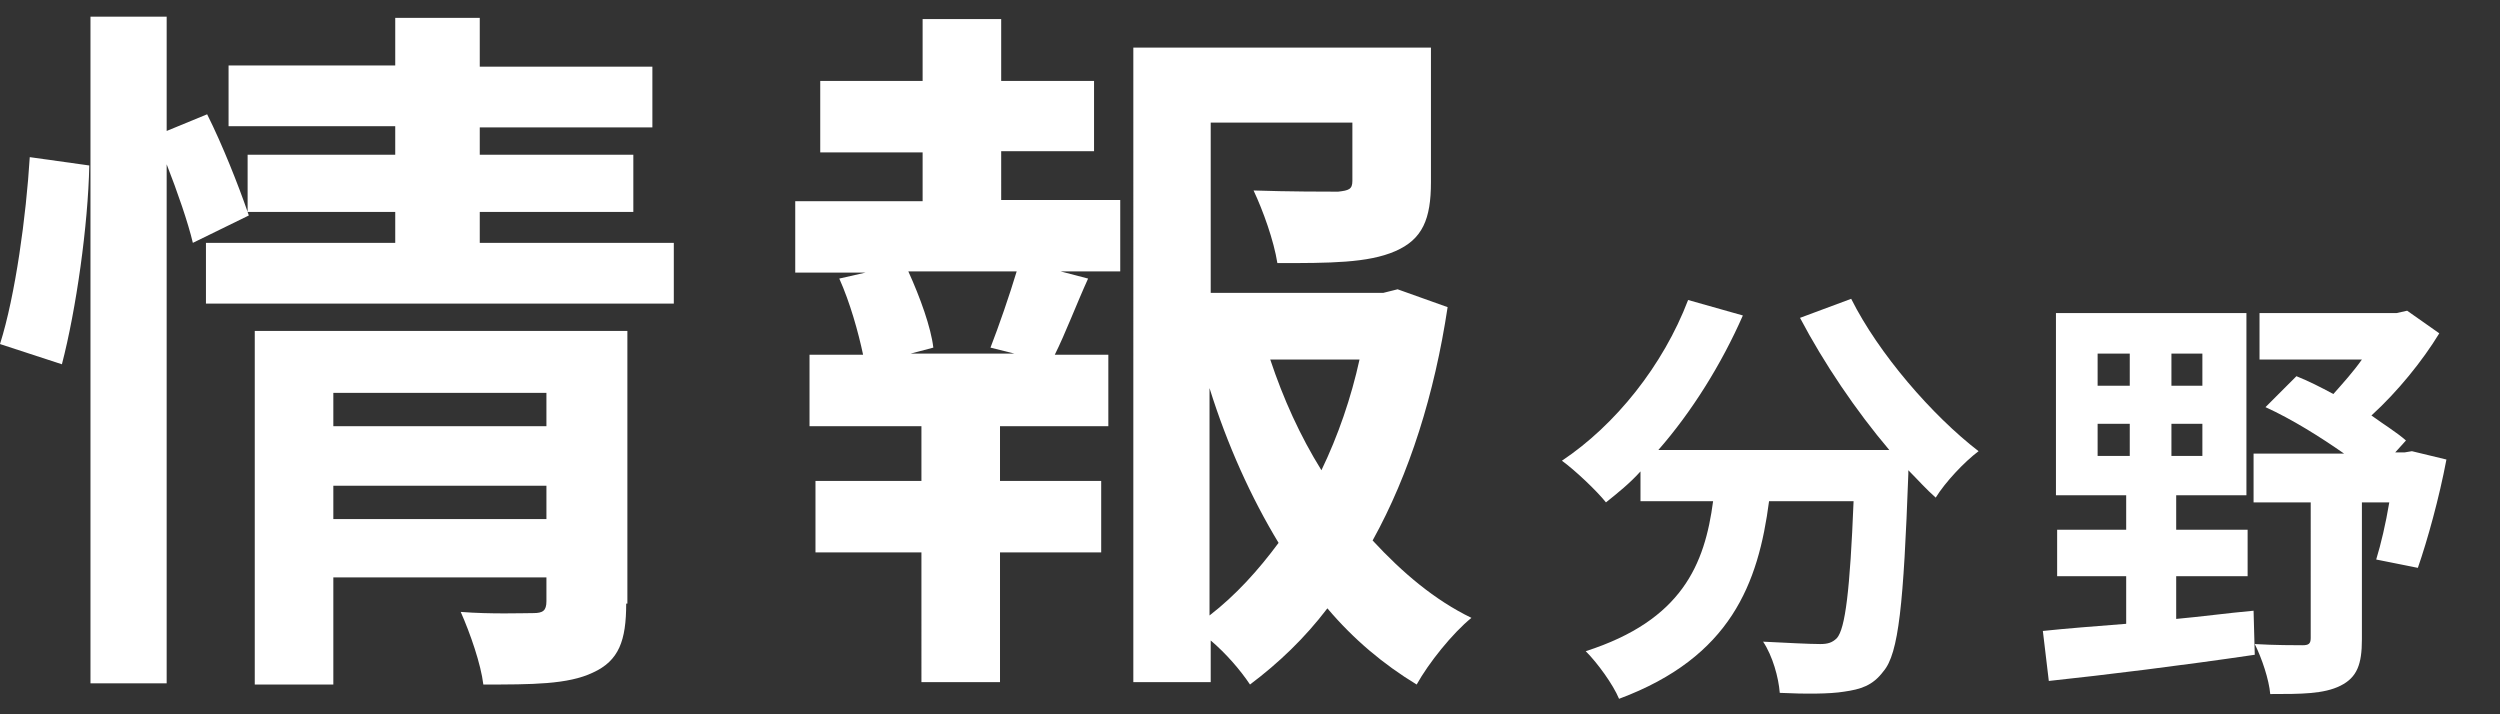
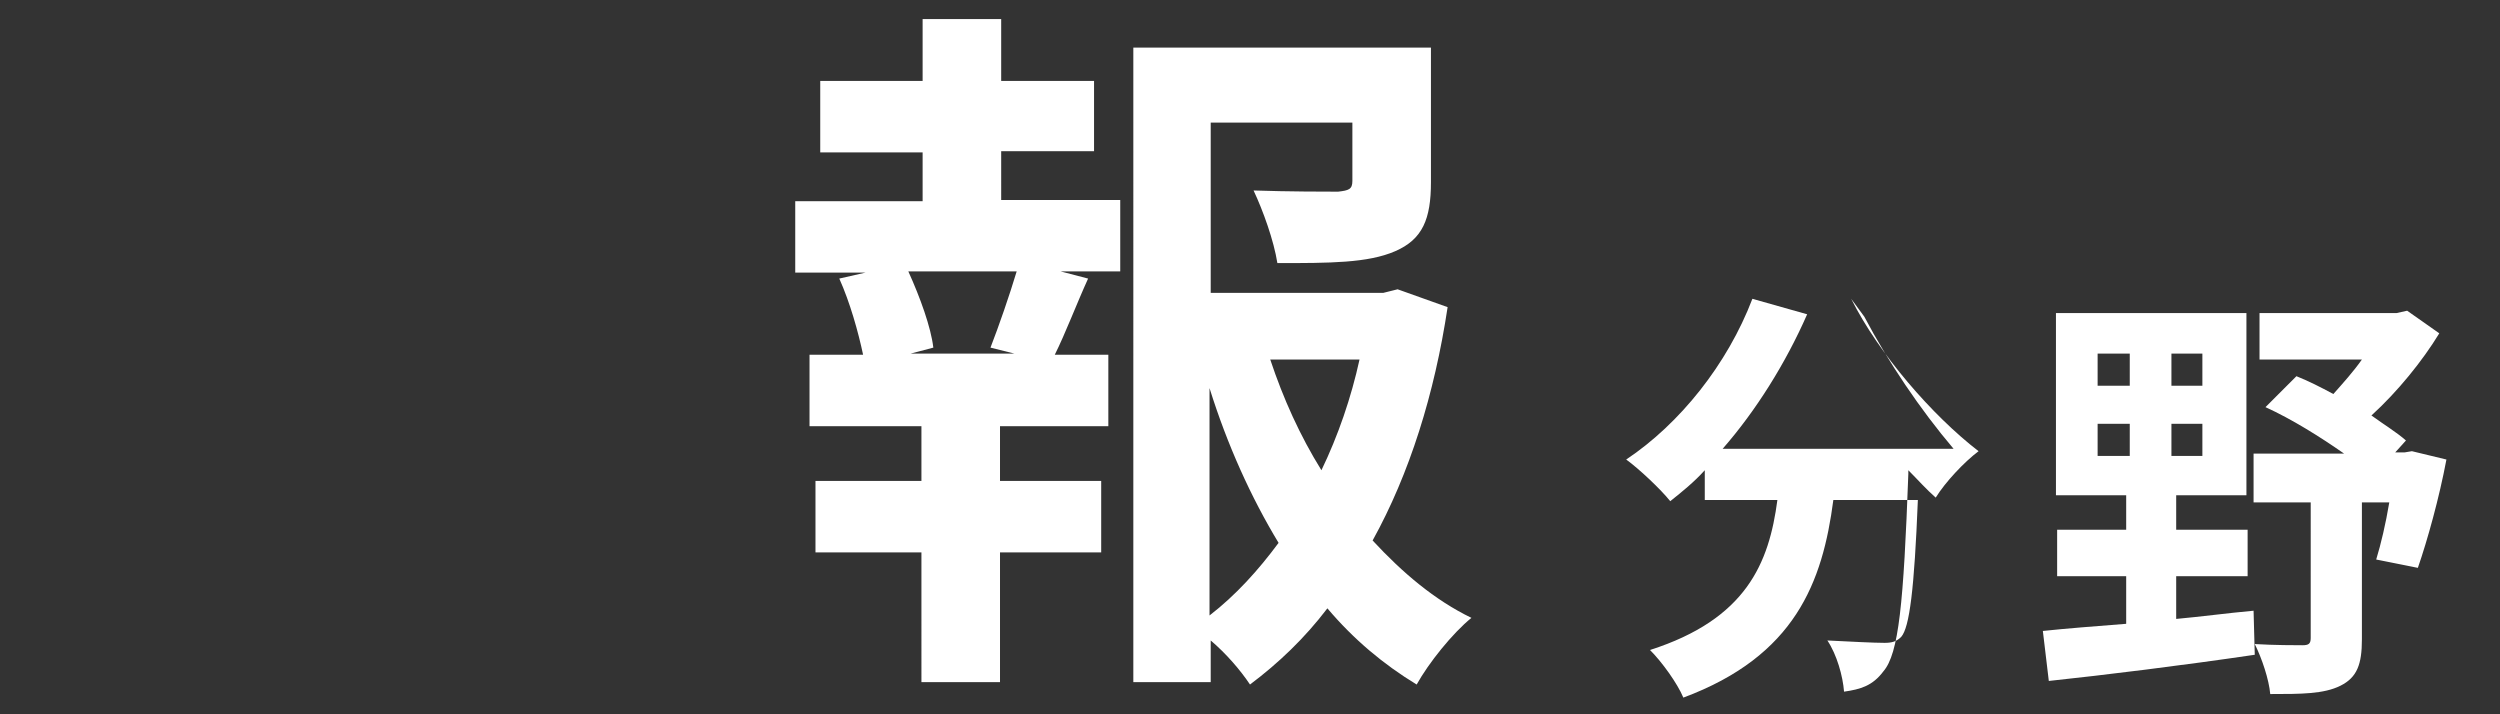
<svg xmlns="http://www.w3.org/2000/svg" version="1.1" id="レイヤー_1" x="0px" y="0px" viewBox="0 0 210 60" style="enable-background:new 0 0 210 60;" xml:space="preserve">
  <rect x="0" y="0" width="210" height="60" fill="#333333" stroke="none" />
  <style type="text/css">
	.st0{fill:#FFFFFF;}
</style>
  <g>
-     <path class="st0" d="M0,28.9c1.3-4.1,2.2-10.8,2.5-15.7l5,0.7c-0.1,5-1.1,12.1-2.3,16.7L0,28.9z M56.6,20.4v5.1H17.3v-5.1h15.9   v-2.6H20.8l0.1,0.3l-4.7,2.3c-0.4-1.7-1.3-4.3-2.2-6.6v43.6H7.6v-56H14v9.6l3.4-1.4c1.3,2.6,2.6,5.9,3.4,8.2V13h12.4v-2.4h-14V5.5   h14V1.5h7.1v4.1h14.5v5.1H40.3V13h12.9v4.8H40.3v2.6H56.6z M52.6,50.7c0,3.1-0.6,4.8-2.8,5.8c-2.1,1-5.1,1-9.2,1   c-0.2-1.7-1.1-4.3-1.9-6.1c2.5,0.2,5.3,0.1,6.1,0.1c0.8,0,1.1-0.2,1.1-1v-2H28v9h-6.6V27.8h31.3V50.7z M28,33v2.8h17.9V33H28z    M45.9,43.6v-2.8H28v2.8H45.9z" />
    <path class="st0" d="M84.1,16.8h10v6h-5l2.3,0.6c-1,2.2-1.9,4.6-2.8,6.4h4.5v6h-9.1v4.6h8.5v6h-8.5v10.9h-6.6V46.4h-8.9v-6h8.9   v-4.6H68v-6h4.5c-0.4-1.9-1.1-4.4-2-6.4l2.2-0.5h-5.9v-6h10.7v-4.1h-8.6V6.8h8.6V1.6h6.6v5.2h7.8v5.9h-7.8V16.8z M83.2,29.2   c0.7-1.8,1.6-4.4,2.2-6.4h-9.1c1,2.2,1.9,4.7,2.1,6.4l-1.9,0.5h8.7L83.2,29.2z M121.6,25.8c-1.1,7.3-3.2,14-6.3,19.6   c2.5,2.7,5.2,5,8.3,6.5c-1.6,1.3-3.6,3.8-4.6,5.6c-2.8-1.7-5.3-3.8-7.5-6.4c-1.9,2.5-4.1,4.6-6.5,6.4c-0.8-1.2-2-2.6-3.3-3.7v3.5   h-6.5V4h25v11.3c0,3.1-0.7,4.8-3,5.8c-2.3,1-5.5,1-9.9,1c-0.3-1.9-1.2-4.4-2-6.1c2.9,0.1,6.2,0.1,7.1,0.1c0.9-0.1,1.2-0.2,1.2-0.9   v-4.9h-11.9v14.3h14.5l1.2-0.3L121.6,25.8z M101.6,51.7c2.2-1.7,4.1-3.8,5.8-6.1c-2.3-3.8-4.3-8.2-5.8-13V51.7z M106.7,30.2   c1.1,3.3,2.5,6.4,4.3,9.3c1.4-2.9,2.5-6.1,3.2-9.3H106.7z" />
-     <path class="st0" d="M155.5,25.1c2.3,4.6,6.8,9.8,10.7,12.8c-1.2,0.9-2.8,2.6-3.6,3.9c-0.8-0.7-1.5-1.5-2.3-2.3v0.3   c-0.4,10.9-0.8,15.1-2.1,16.6c-0.9,1.2-1.9,1.5-3.3,1.7c-1.2,0.2-3.3,0.2-5.4,0.1c-0.1-1.3-0.6-3.1-1.4-4.3c2,0.1,3.9,0.2,4.8,0.2   c0.6,0,1-0.1,1.4-0.5c0.7-0.8,1.1-4,1.4-11.5h-7.1c-0.9,6.9-3.2,13.1-12.6,16.6c-0.5-1.2-1.8-3-2.8-4c8.1-2.6,10-7.3,10.7-12.6   h-6.1v-2.5c-0.9,1-1.9,1.8-2.9,2.6c-0.8-1-2.6-2.7-3.7-3.5c4.5-3,8.5-8,10.6-13.5l4.6,1.3c-1.8,4.1-4.3,8.1-7.1,11.3h19.4   c-2.8-3.3-5.5-7.3-7.5-11.1L155.5,25.1z" />
+     <path class="st0" d="M155.5,25.1c2.3,4.6,6.8,9.8,10.7,12.8c-1.2,0.9-2.8,2.6-3.6,3.9c-0.8-0.7-1.5-1.5-2.3-2.3v0.3   c-0.4,10.9-0.8,15.1-2.1,16.6c-0.9,1.2-1.9,1.5-3.3,1.7c-0.1-1.3-0.6-3.1-1.4-4.3c2,0.1,3.9,0.2,4.8,0.2   c0.6,0,1-0.1,1.4-0.5c0.7-0.8,1.1-4,1.4-11.5h-7.1c-0.9,6.9-3.2,13.1-12.6,16.6c-0.5-1.2-1.8-3-2.8-4c8.1-2.6,10-7.3,10.7-12.6   h-6.1v-2.5c-0.9,1-1.9,1.8-2.9,2.6c-0.8-1-2.6-2.7-3.7-3.5c4.5-3,8.5-8,10.6-13.5l4.6,1.3c-1.8,4.1-4.3,8.1-7.1,11.3h19.4   c-2.8-3.3-5.5-7.3-7.5-11.1L155.5,25.1z" />
    <path class="st0" d="M182.7,52c2.2-0.2,4.4-0.5,6.6-0.7l0.1,3.7c-6.1,0.9-12.6,1.7-17.3,2.2l-0.5-4.2c1.9-0.2,4.4-0.4,7-0.6v-4   h-5.8v-3.9h5.8v-2.9h-5.9V26.3h16v15.3h-5.9v2.9h6v3.9h-6V52z M176.2,32.4h2.7v-2.7h-2.7V32.4z M176.2,38.3h2.7v-2.7h-2.7V38.3z    M185,29.7h-2.6v2.7h2.6V29.7z M185,35.6h-2.6v2.7h2.6V35.6z M205.5,38.6c-0.6,3.2-1.6,6.8-2.4,9.1l-3.5-0.7c0.4-1.3,0.8-3,1.1-4.8   h-2.3v11.5c0,2.1-0.4,3.2-1.8,3.9c-1.4,0.7-3.3,0.7-5.9,0.7c-0.1-1.2-0.7-3-1.3-4.2c1.6,0.1,3.5,0.1,4,0.1c0.5,0,0.7-0.1,0.7-0.6   V42.2h-4.8v-4.1h7.6c-2-1.4-4.4-2.9-6.6-3.9l2.6-2.6c1,0.4,2,0.9,3.1,1.5c0.8-0.9,1.7-1.9,2.4-2.9h-8.6v-3.9h11.5l0.9-0.2l2.7,1.9   c-1.4,2.3-3.5,4.9-5.7,6.9c1.1,0.8,2.1,1.4,2.9,2.1l-0.9,1h0.8l0.6-0.1L205.5,38.6z" />
  </g>
</svg>